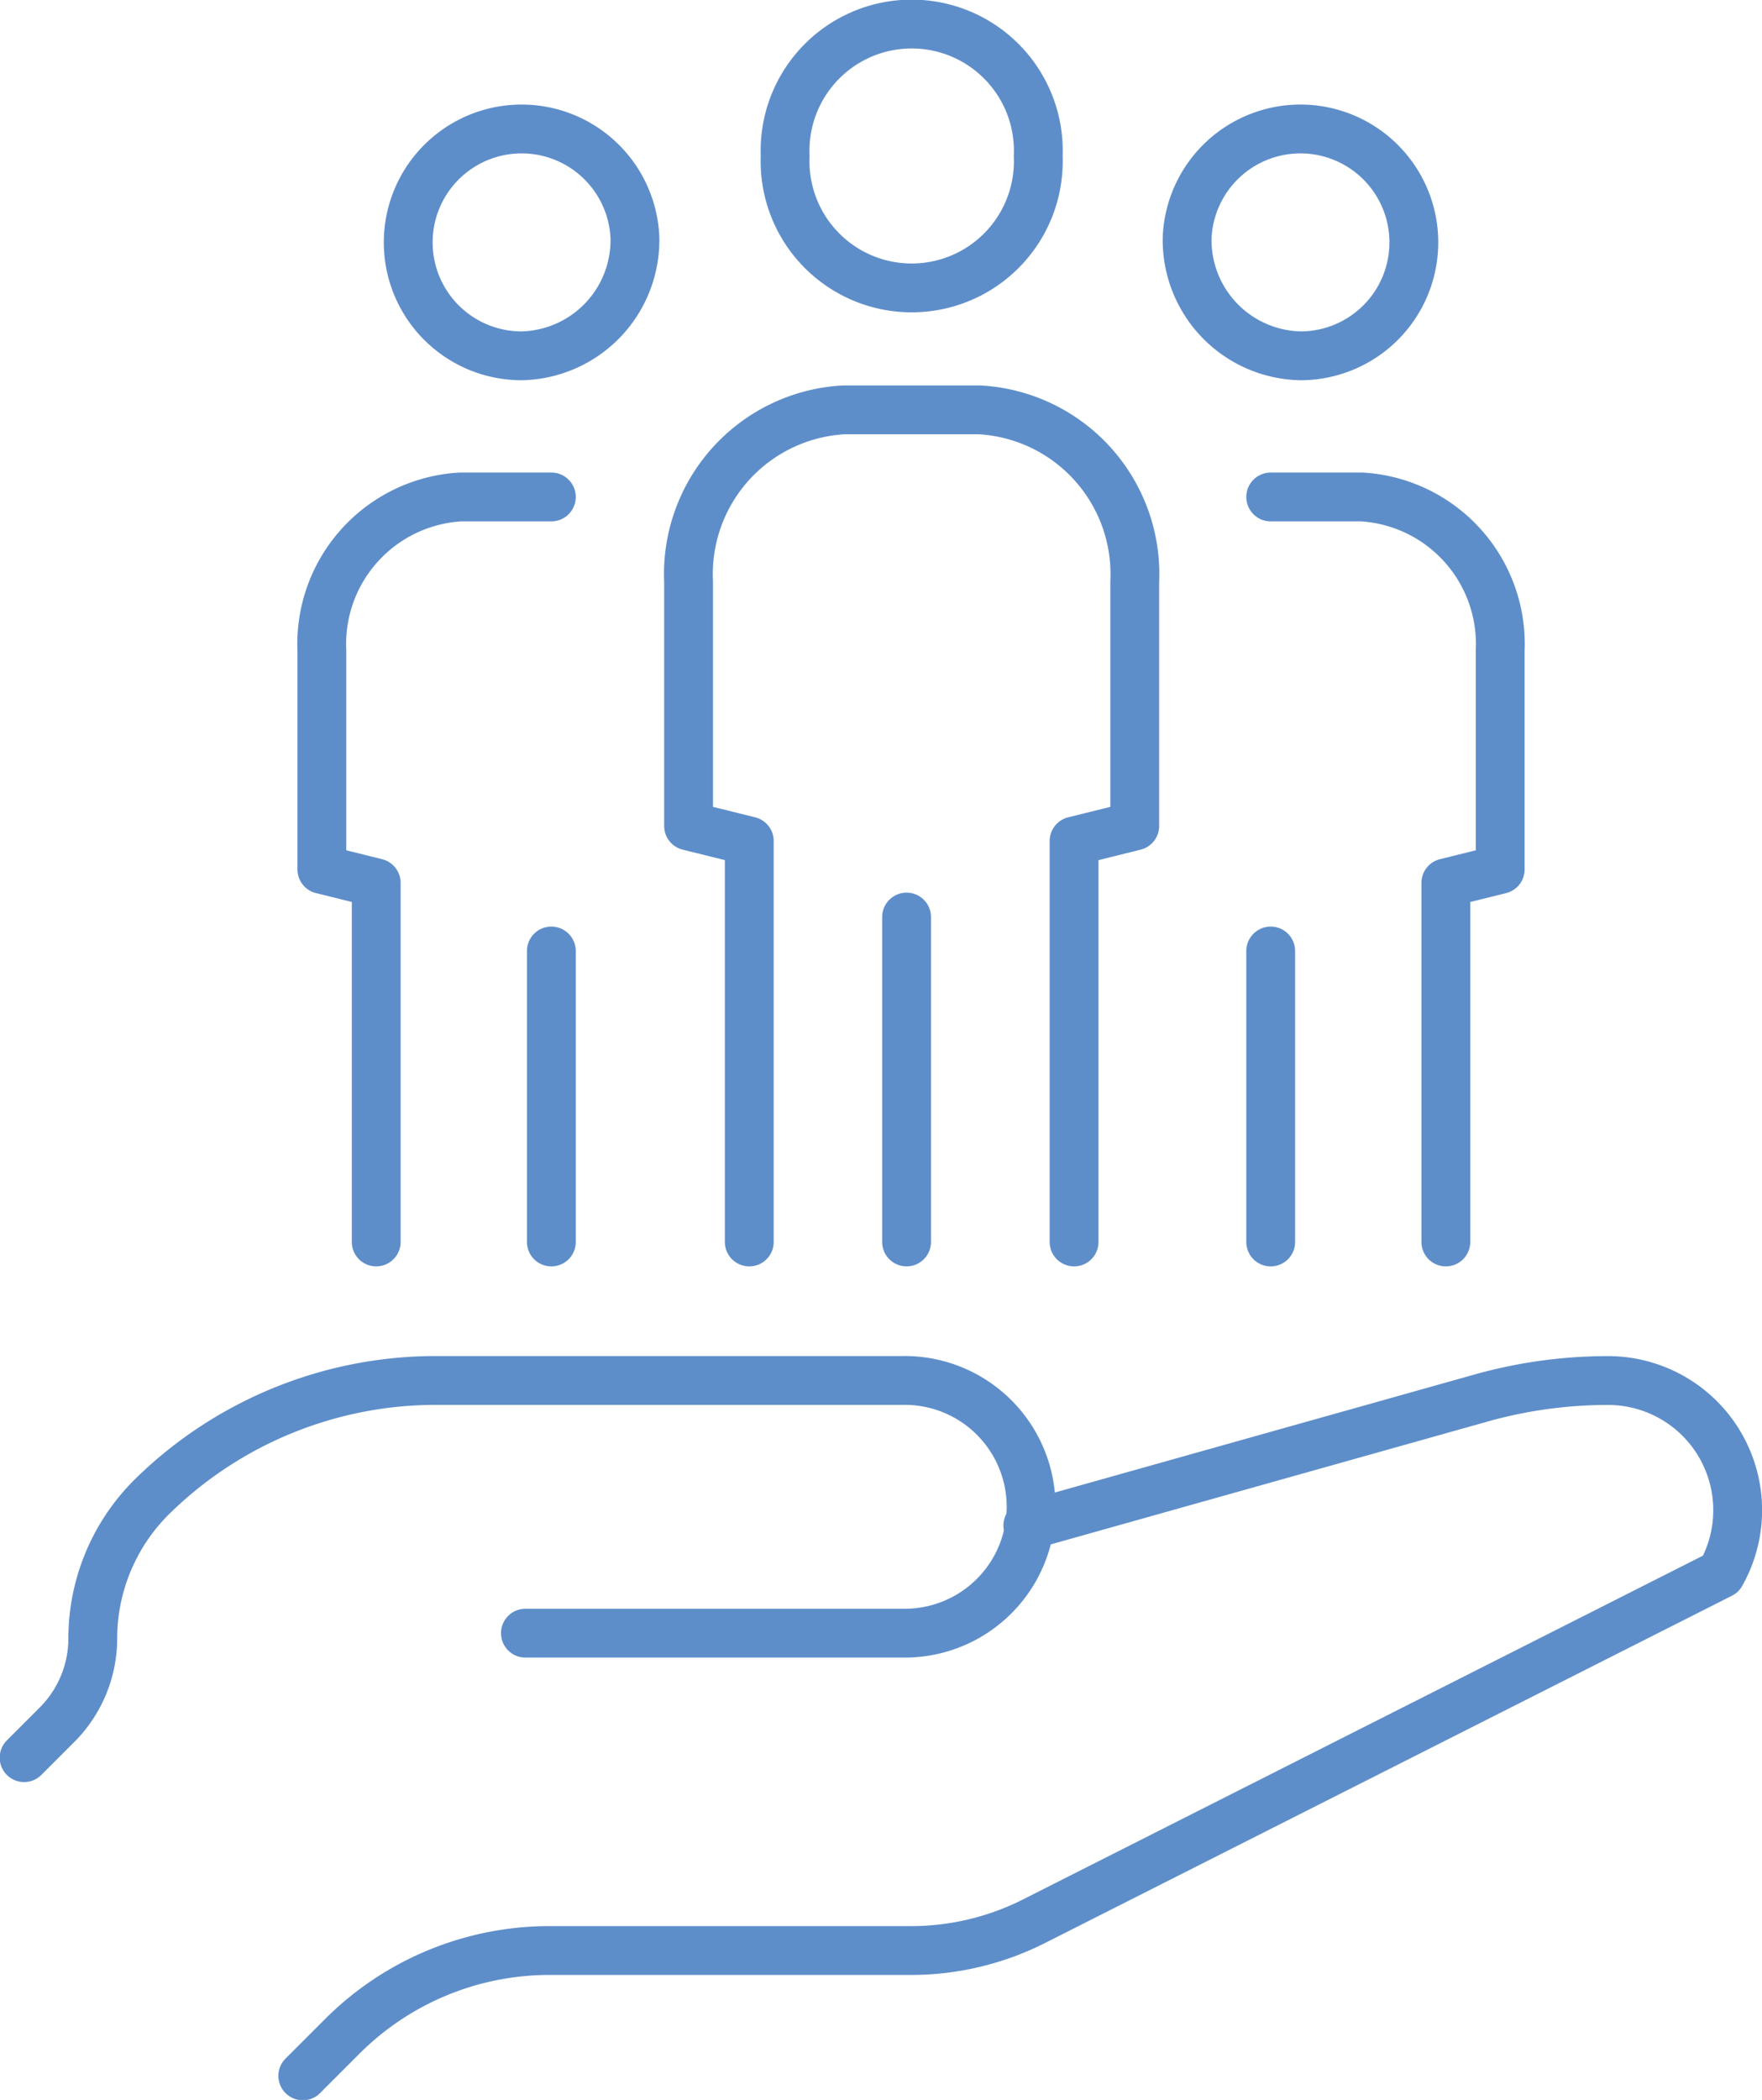
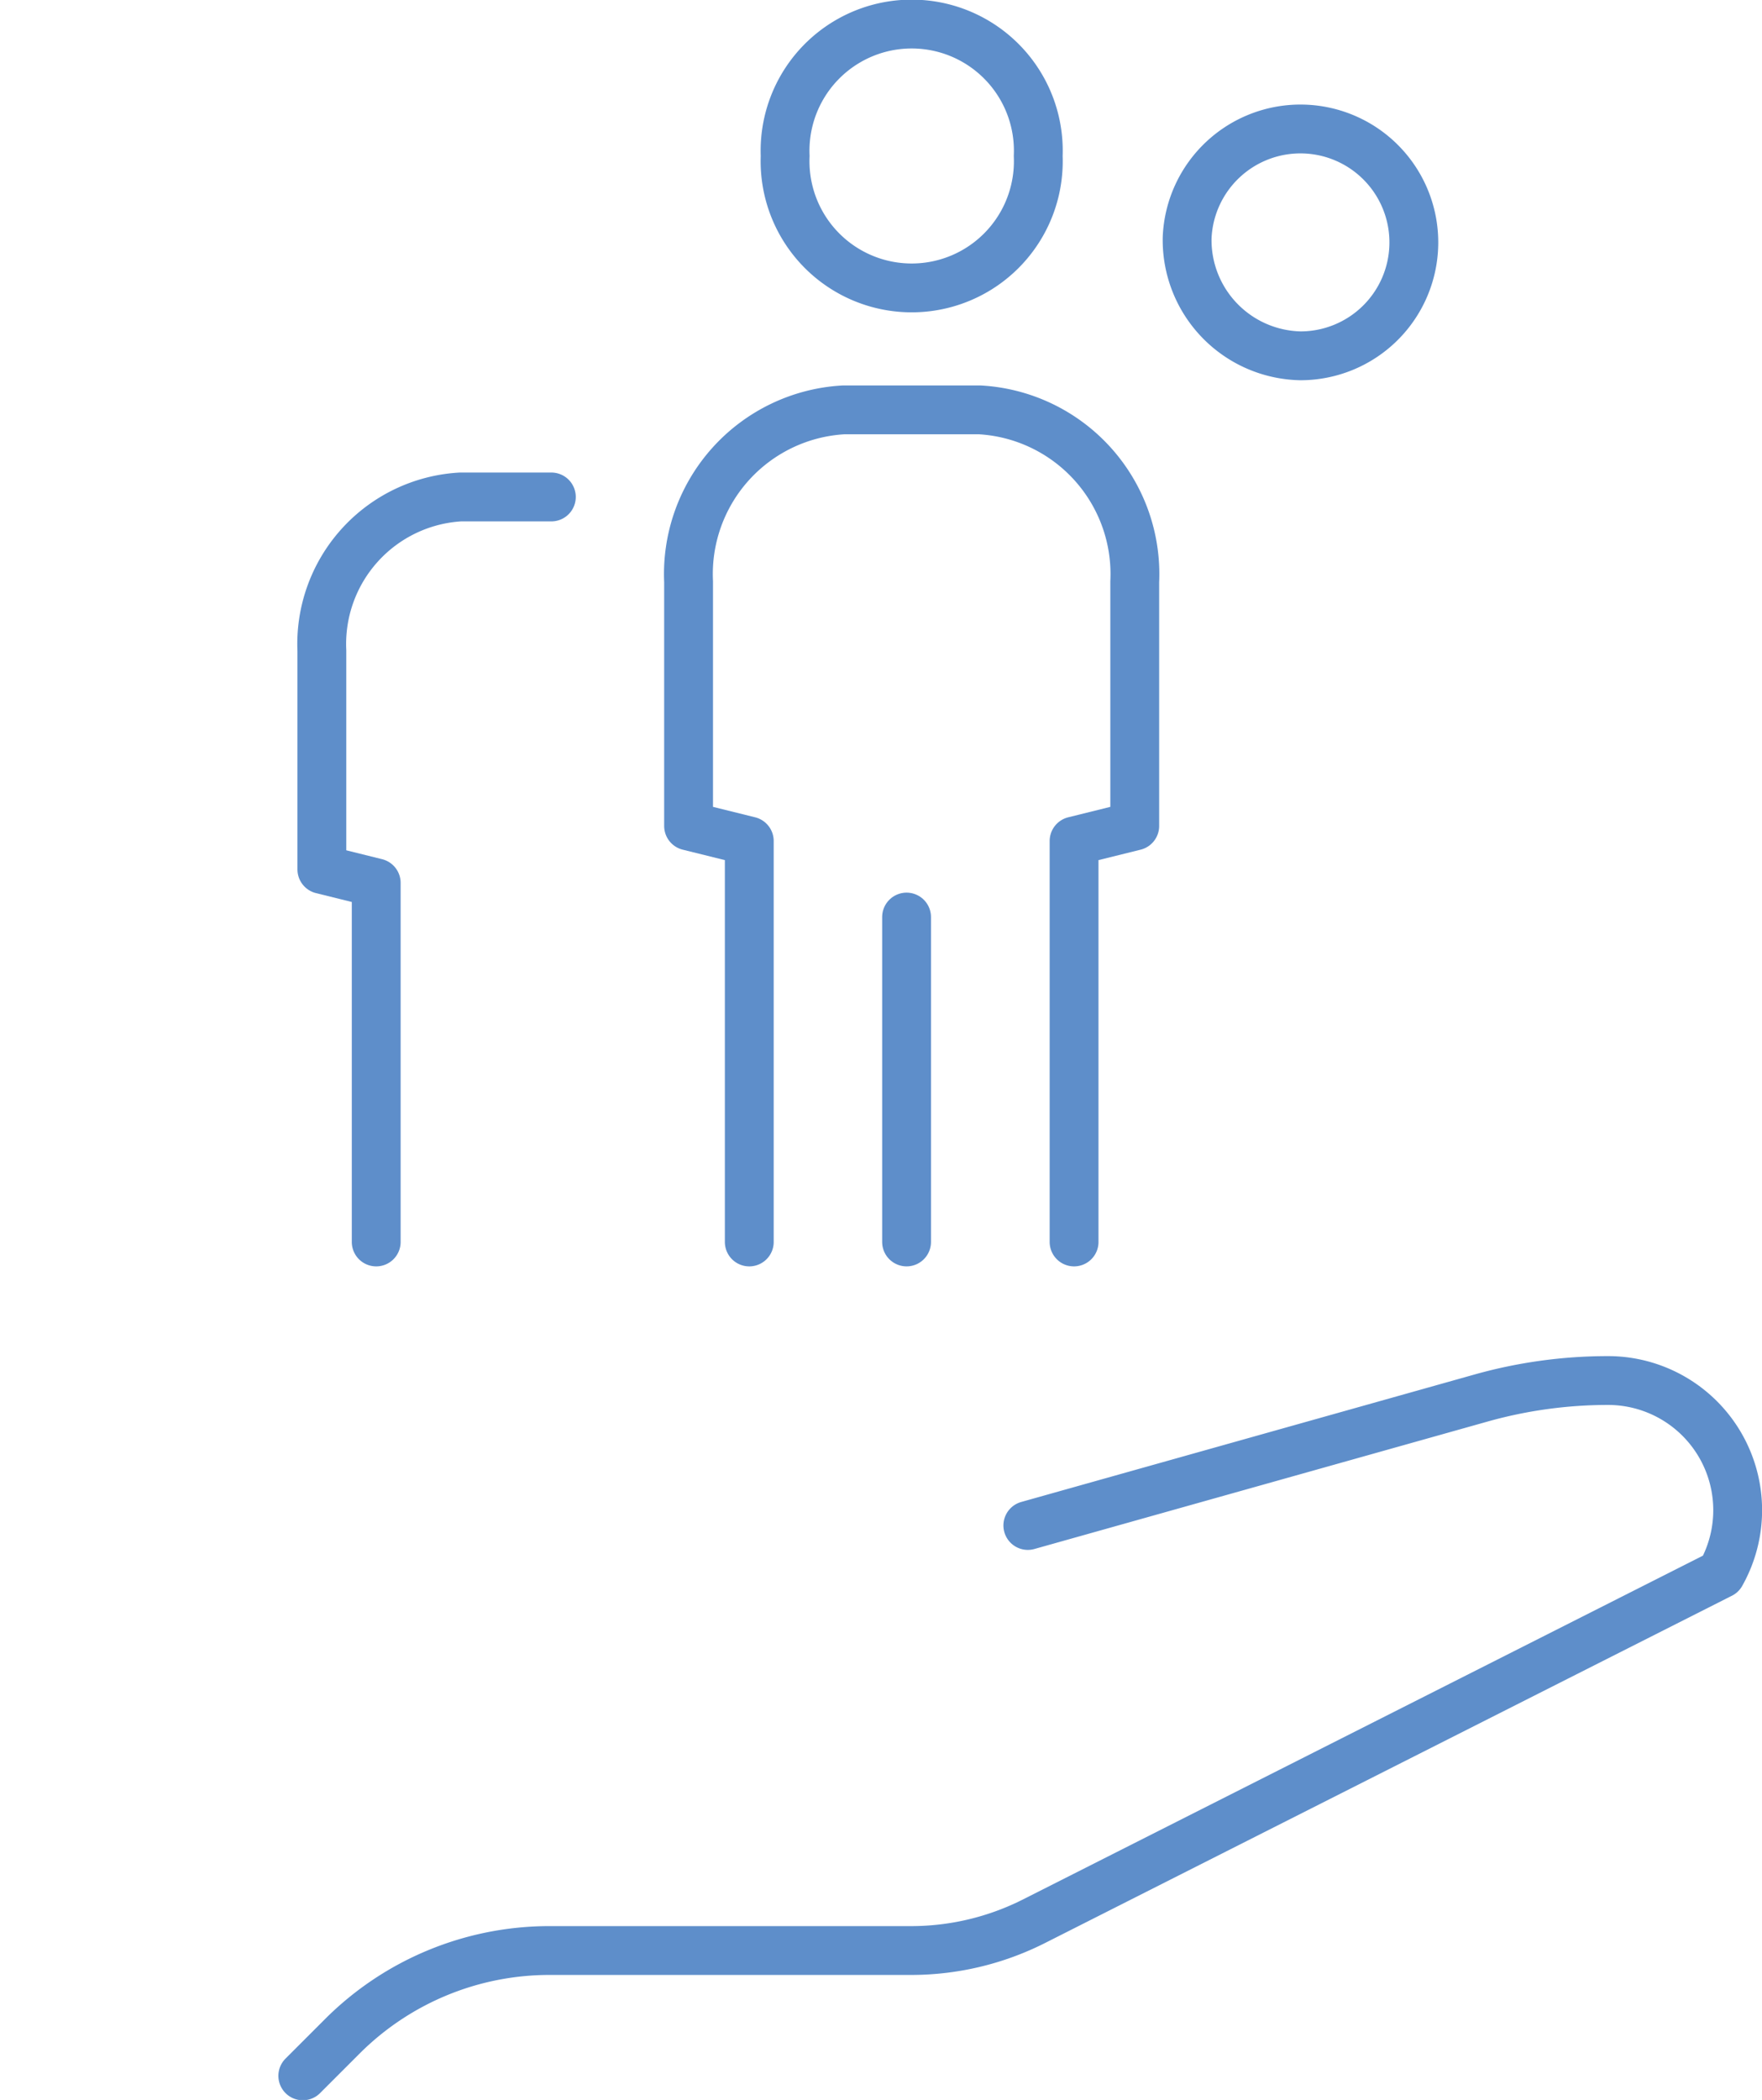
<svg xmlns="http://www.w3.org/2000/svg" id="Engagement_and_Retention_Strategies" data-name="Engagement and Retention Strategies" width="72.173" height="86" viewBox="0 0 72.173 86">
  <defs>
    <clipPath id="clip-path">
      <rect id="Rectangle_684" data-name="Rectangle 684" width="72.173" height="86" fill="none" stroke="#5e8eca" stroke-width="2" />
    </clipPath>
  </defs>
  <g id="Group_936" data-name="Group 936" clip-path="url(#clip-path)">
    <path id="Path_1492" data-name="Path 1492" d="M37.654,200.109l1.619-1.619a12,12,0,0,1,8.482-3.513H62.569a11.164,11.164,0,0,0,5.036-1.2l28.137-14.223a5.31,5.31,0,0,0-4.624-7.92,19.2,19.2,0,0,0-5.2.716l-18.566,5.22" transform="translate(-25.251 -115.097)" fill="none" stroke="#5e8eca" stroke-linecap="round" stroke-linejoin="round" stroke-width="2" />
-     <path id="Path_1493" data-name="Path 1493" d="M3,187.078l1.347-1.347a5,5,0,0,0,1.465-3.538,8.177,8.177,0,0,1,2.5-5.874,16.578,16.578,0,0,1,11.524-4.688H39a5.175,5.175,0,1,1,0,10.349H23.534" transform="translate(-2.012 -115.097)" fill="none" stroke="#5e8eca" stroke-linecap="round" stroke-linejoin="round" stroke-width="2" />
    <path id="Path_1494" data-name="Path 1494" d="M88.1,85.042V68.622l-2.486-.616v-10a6.734,6.734,0,0,1,6.34-7.04H97.55a6.734,6.734,0,0,1,6.339,7.04v10l-2.485.616V85.042" transform="translate(-57.409 -34.18)" fill="none" stroke="#5e8eca" stroke-linecap="round" stroke-linejoin="round" stroke-width="2" />
    <line id="Line_175" data-name="Line 175" y2="13.306" transform="translate(37.134 37.556)" fill="none" stroke="#5e8eca" stroke-linecap="round" stroke-linejoin="round" stroke-width="2" />
    <path id="Path_1495" data-name="Path 1495" d="M97.635,8.4A5.187,5.187,0,1,1,108,8.4a5.187,5.187,0,1,1-10.365,0Z" transform="translate(-65.474 -2.012)" fill="none" stroke="#5e8eca" stroke-linecap="round" stroke-linejoin="round" stroke-width="2" />
-     <path id="Path_1496" data-name="Path 1496" d="M165.187,92.286V77.581l2.226-.552V68.076a6.032,6.032,0,0,0-5.677-6.3h-3.723" transform="translate(-105.964 -41.424)" fill="none" stroke="#5e8eca" stroke-linecap="round" stroke-linejoin="round" stroke-width="2" />
-     <line id="Line_176" data-name="Line 176" y2="11.917" transform="translate(52.049 38.946)" fill="none" stroke="#5e8eca" stroke-linecap="round" stroke-linejoin="round" stroke-width="2" />
    <path id="Path_1497" data-name="Path 1497" d="M147.622,19.7a4.645,4.645,0,1,1,4.641,4.836A4.742,4.742,0,0,1,147.622,19.7Z" transform="translate(-98.996 -9.964)" fill="none" stroke="#5e8eca" stroke-linecap="round" stroke-linejoin="round" stroke-width="2" />
    <path id="Path_1498" data-name="Path 1498" d="M42.237,92.286V77.581l-2.226-.552V68.076a6.032,6.032,0,0,1,5.677-6.3h3.723" transform="translate(-26.827 -41.424)" fill="none" stroke="#5e8eca" stroke-linecap="round" stroke-linejoin="round" stroke-width="2" />
-     <line id="Line_177" data-name="Line 177" y2="11.917" transform="translate(22.584 38.946)" fill="none" stroke="#5e8eca" stroke-linecap="round" stroke-linejoin="round" stroke-width="2" />
-     <path id="Path_1499" data-name="Path 1499" d="M60.057,19.7a4.645,4.645,0,1,0-4.641,4.836A4.742,4.742,0,0,0,60.057,19.7Z" transform="translate(-34.05 -9.964)" fill="none" stroke="#5e8eca" stroke-linecap="round" stroke-linejoin="round" stroke-width="2" />
  </g>
</svg>